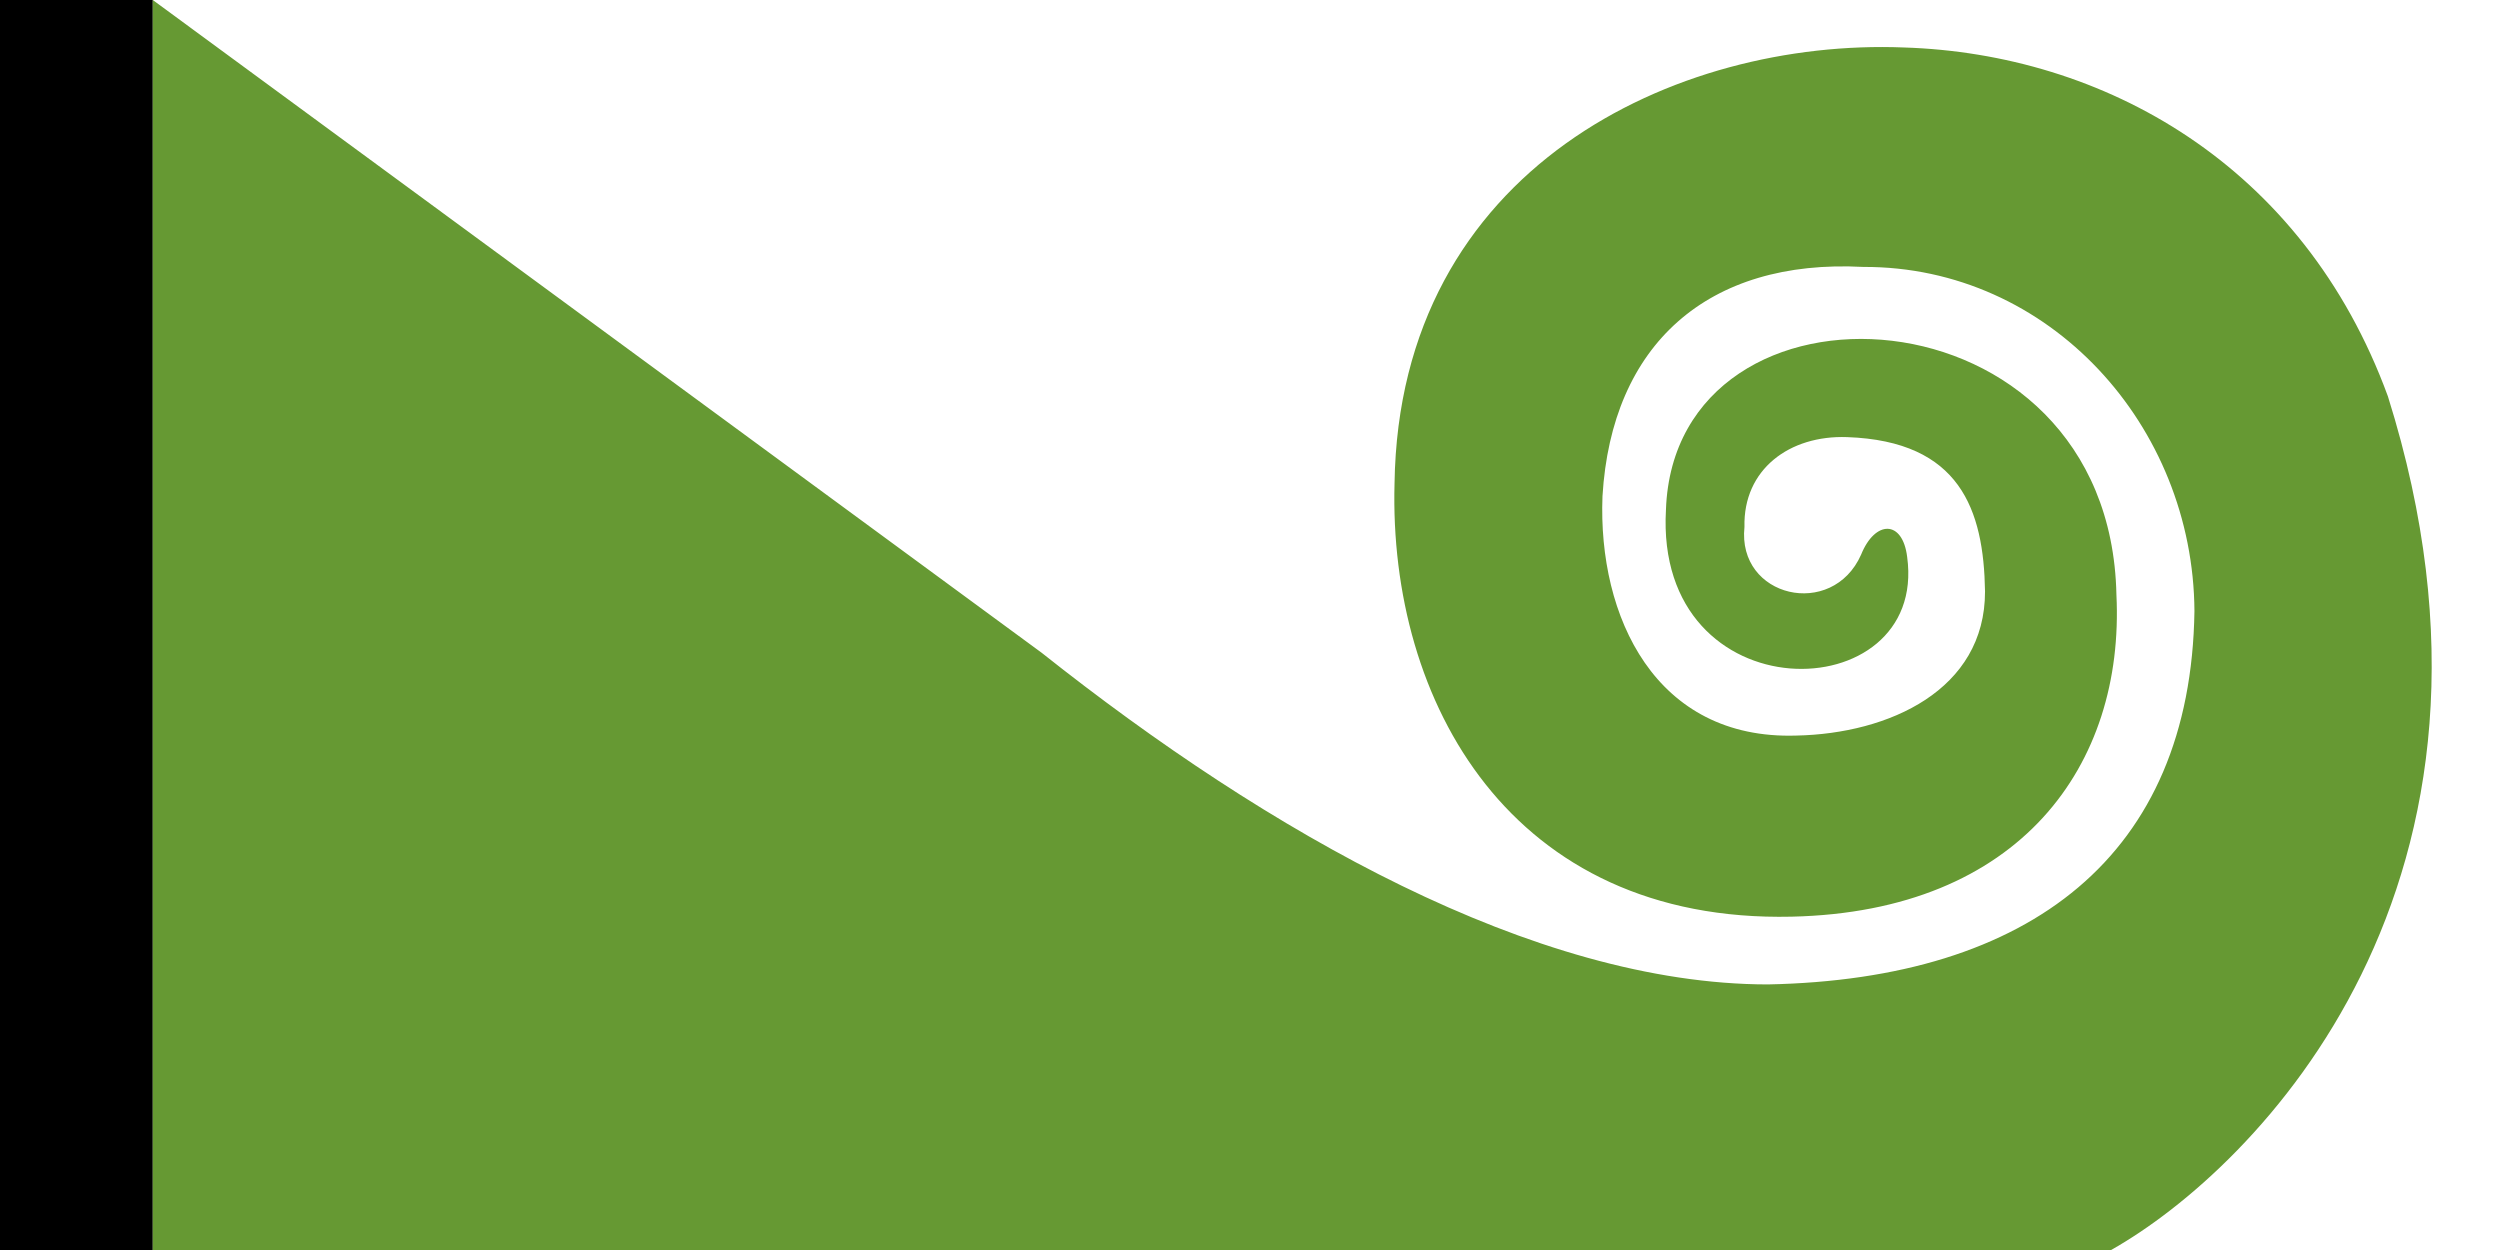
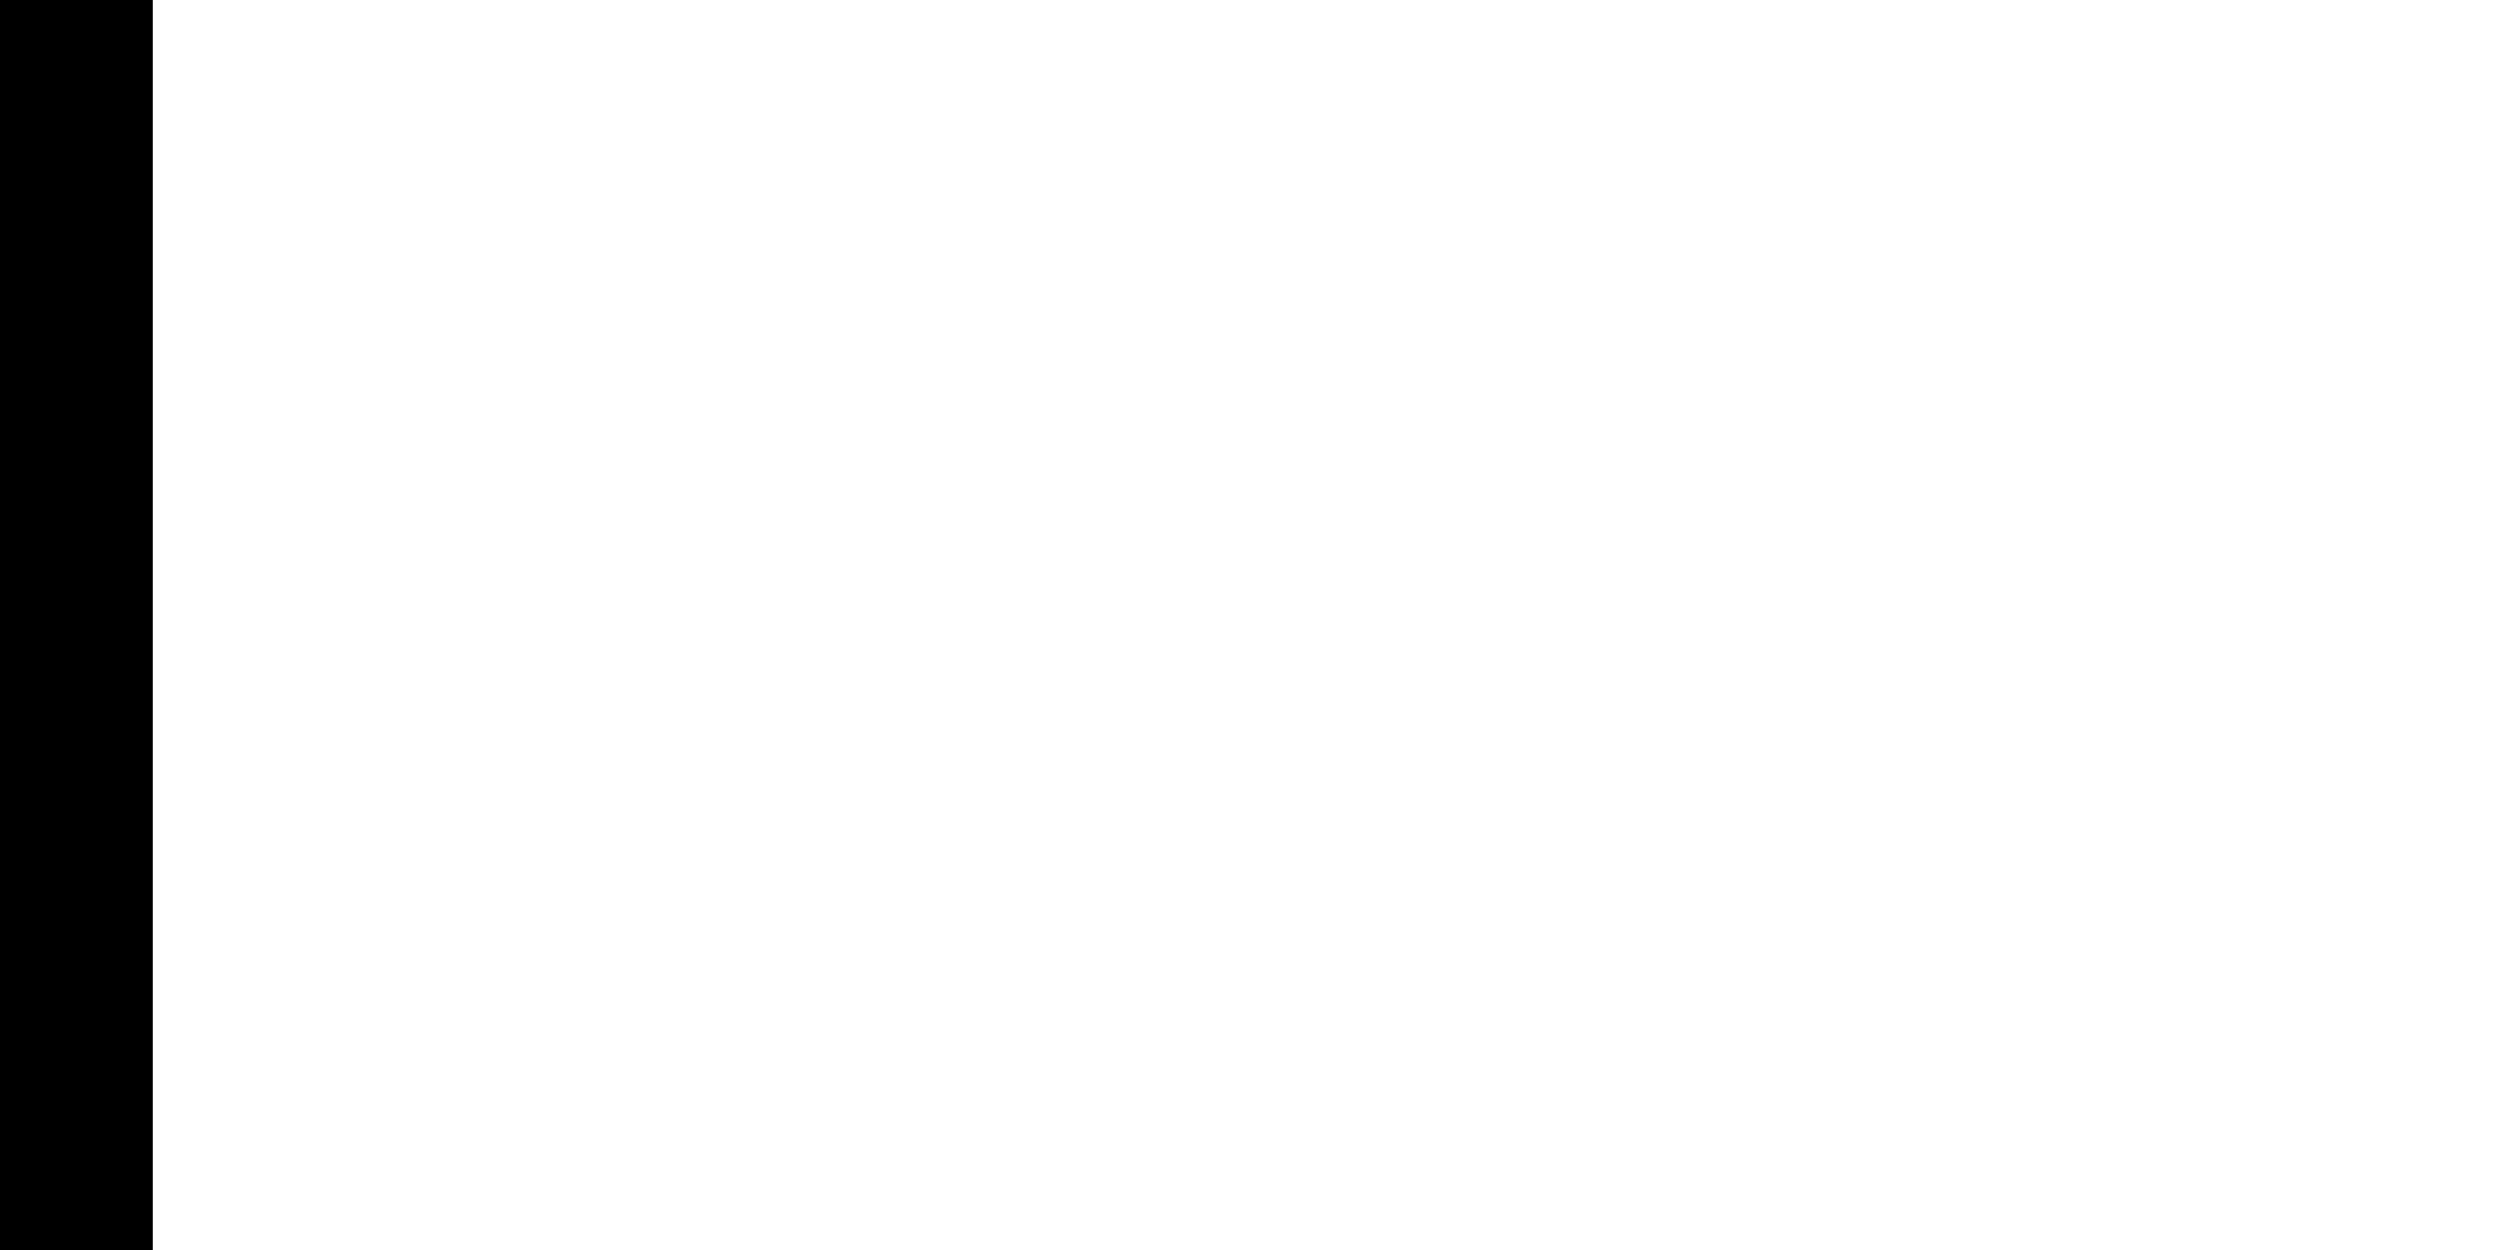
<svg xmlns="http://www.w3.org/2000/svg" version="1.1" height="720" width="1440">
  <rect fill="#ffffff" x="0" y="0" width="1440" height="720" />
  <rect fill="#000000" x="0" y="0" width="88" height="720" />
-   <path fill="#669933" d="M 88,0 L 88,720 L 1216,720 C 1299.543,672.879 1463.411,508.43 1375.438,228.312 C 1326.402,94.227 1211.012,30.938 1096.562,27.344 C 965.885,22.182 805.851,96.368 803.25,278.5 C 799.862,404.122 870.178,531.646 1032,528 C 1163.7,525.074 1223.864,440.585 1219.062,342.594 C 1215.394,161.635 964.701,149.793 959.594,293.5 C 952.751,412.486 1110.624,409.454 1098.531,320.844 C 1095.909,299.248 1080.025,299.566 1072,319.469 C 1055.455,356.899 1000.457,344.251 1004.812,303.5 C 1004.006,270.419 1030.696,250.554 1064,251.781 C 1129.034,254.096 1142.626,293.608 1143.375,340.656 C 1143.451,397.433 1088.035,422.598 1034.688,423.688 C 953.496,426.265 920.304,355.207 923.031,285.812 C 928.225,198.604 983.477,148.948 1073.312,153.75 C 1180.601,153.4 1263.363,245.212 1264,352 C 1261.921,492.764 1169.435,564.015 1018.281,567.031 C 883.506,566.887 730.267,479.355 600,376 L 88,0 z" />
</svg>